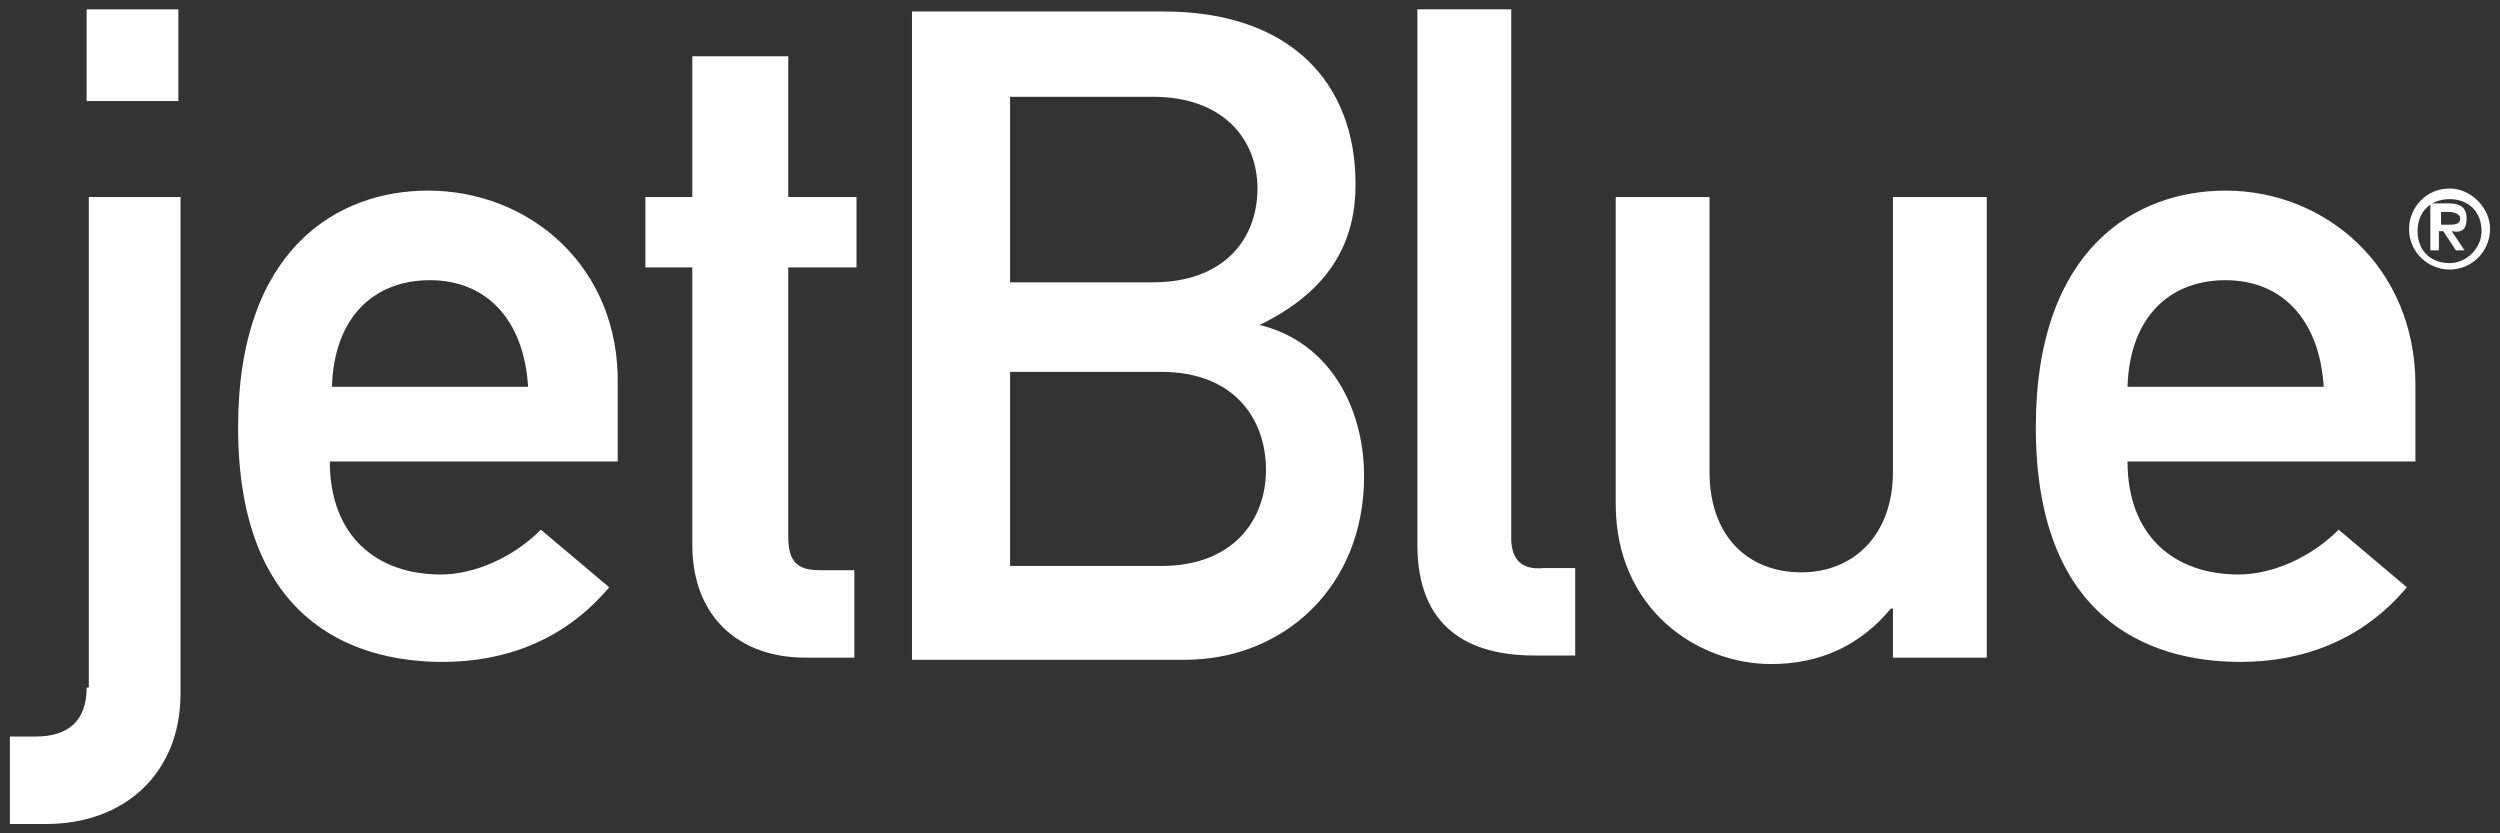
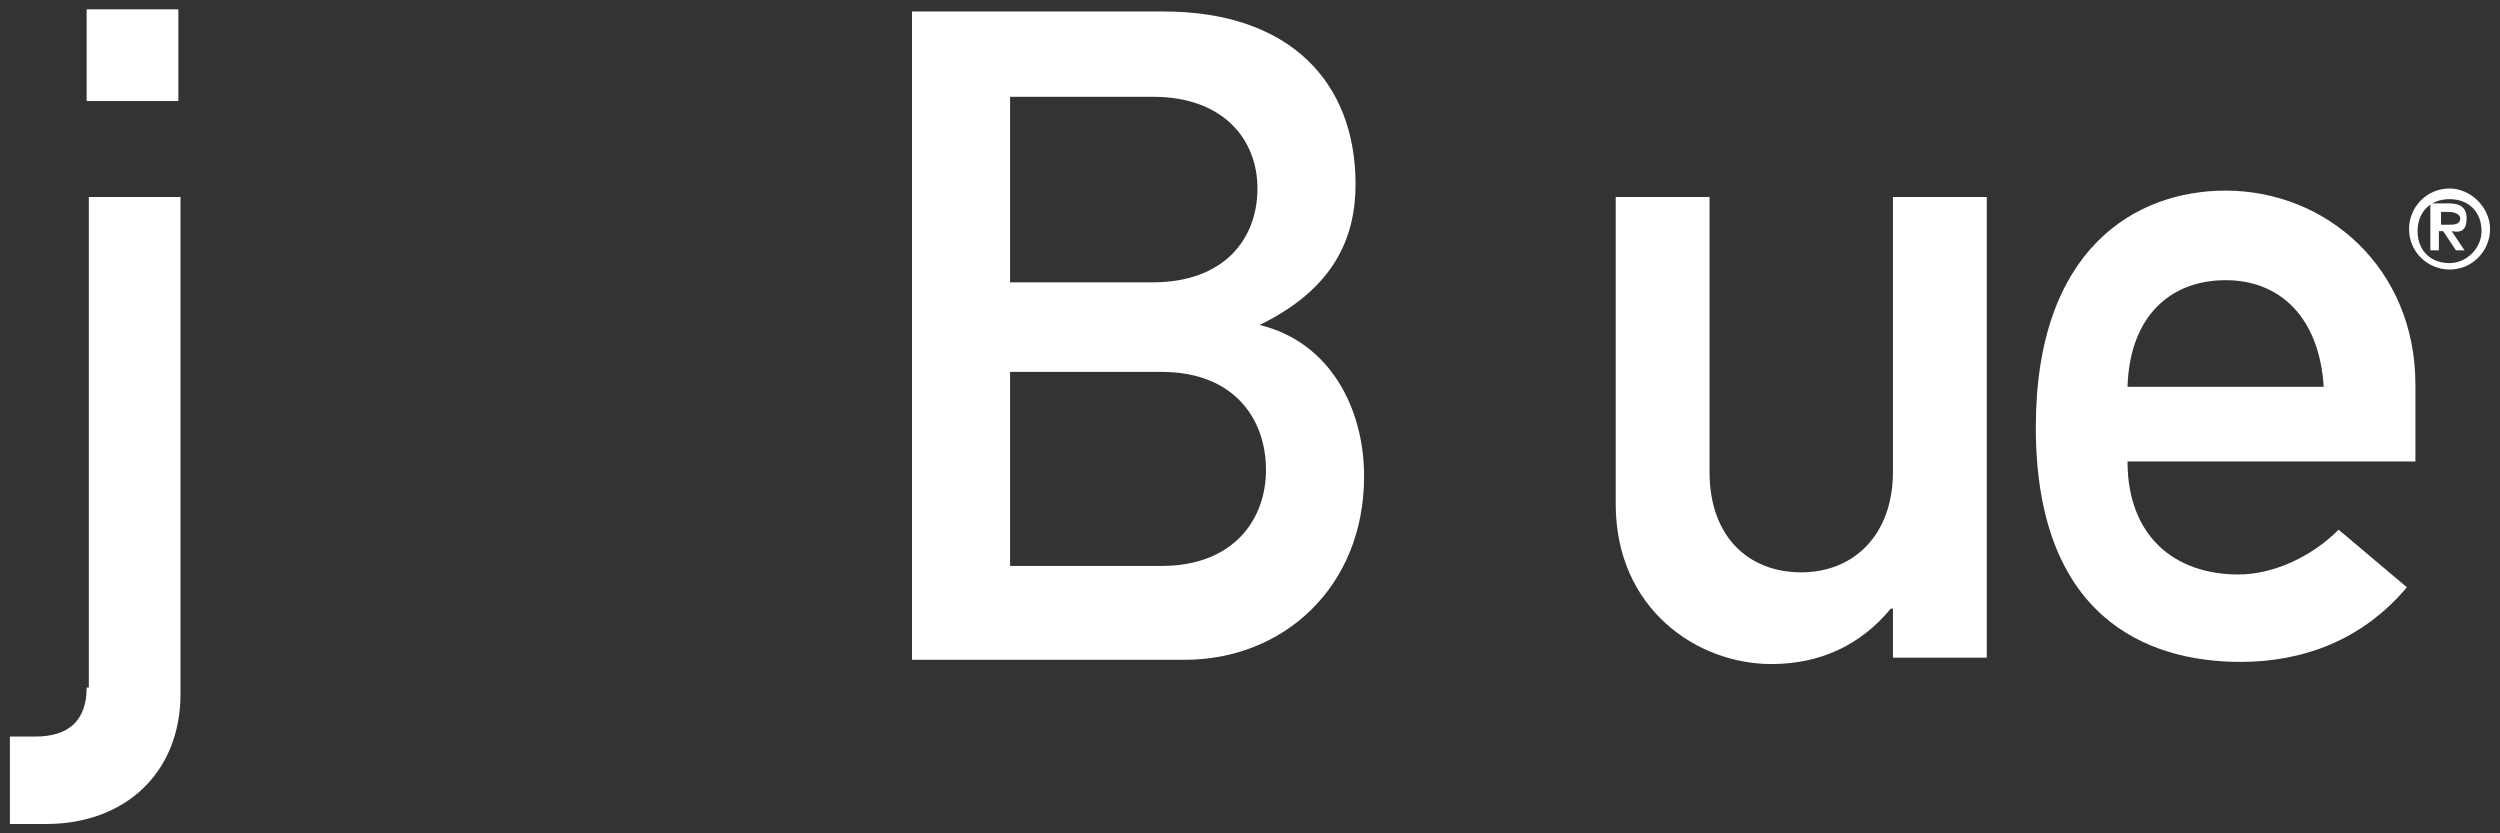
<svg xmlns="http://www.w3.org/2000/svg" width="126" height="42" viewBox="0 0 126 42" fill="none">
  <rect x="0" y="0" width="126" height="42" fill="#333333" stroke="none" />
  <path d="M4.368 34.65C4.368 36.37 3.401 37.122 1.789 37.122H0.499V41.529H2.326C6.303 41.529 9.097 38.949 9.097 34.972V9.929H4.476V34.65H4.368Z" fill="white" />
  <path d="M8.989 0.471H4.367V5.093H8.989V0.471Z" fill="white" />
-   <path d="M21.566 9.607C17.052 9.607 12 12.509 12 21.538C12 31.103 17.589 33.36 22.318 33.36C25.435 33.36 28.445 32.285 30.702 29.599L27.262 26.697C25.865 28.094 23.93 28.954 22.211 28.954C18.986 28.954 16.622 27.019 16.622 23.257H31.132V19.388C31.239 13.476 26.725 9.607 21.566 9.607ZM16.729 19.495C16.837 15.948 18.879 14.121 21.673 14.121C24.468 14.121 26.402 16.056 26.617 19.495H16.729Z" fill="white" />
-   <path d="M39.621 2.836H34.892V9.929H32.527V13.476H34.892V27.449C34.892 31.103 37.257 33.145 40.588 33.145H43.06V28.738H41.341C40.158 28.738 39.728 28.308 39.728 27.019V13.476H43.168V9.929H39.728V2.836H39.621Z" fill="white" />
  <path d="M63.483 16.378C67.245 14.551 68.32 11.972 68.32 9.285C68.32 4.126 64.988 0.579 58.647 0.579H45.964V33.253H59.721C64.665 33.253 68.75 29.599 68.75 24.01C68.75 20.57 67.03 17.238 63.483 16.378ZM50.908 4.878H58.109C61.656 4.878 63.376 7.028 63.376 9.5C63.376 12.079 61.656 14.229 58.109 14.229H50.908V4.878ZM58.539 28.524H50.908V18.743H58.539C62.193 18.743 63.806 21.108 63.806 23.687C63.806 26.159 62.193 28.524 58.539 28.524Z" fill="white" />
-   <path d="M76.166 27.126V0.471H71.436V27.449C71.436 31.641 74.016 33.038 77.348 33.038H79.39V28.631H77.778C76.703 28.739 76.166 28.201 76.166 27.126Z" fill="white" />
  <path d="M95.404 23.794C95.404 26.911 93.469 28.846 90.782 28.846C88.095 28.846 86.161 27.019 86.161 23.794V9.929H81.432V25.407C81.432 30.673 85.516 33.468 89.278 33.468C91.75 33.468 93.792 32.5 95.297 30.673H95.404V33.145H100.133V9.929H95.404V23.794Z" fill="white" />
  <path d="M112.171 9.607C107.657 9.607 102.605 12.509 102.605 21.538C102.605 31.103 108.194 33.36 112.924 33.36C116.041 33.36 119.05 32.285 121.307 29.599L117.868 26.697C116.47 28.094 114.536 28.954 112.816 28.954C109.592 28.954 107.227 27.019 107.227 23.257H121.737V19.388C121.737 13.476 117.223 9.607 112.171 9.607ZM107.227 19.495C107.335 15.948 109.377 14.121 112.171 14.121C114.966 14.121 116.9 16.056 117.115 19.495H107.227Z" fill="white" />
  <path d="M124.317 11.004C124.317 10.467 123.995 10.252 123.458 10.252H122.49V12.616H122.92V11.649H123.135L123.78 12.616H124.21L123.565 11.649C124.102 11.757 124.317 11.542 124.317 11.004ZM123.028 11.327V10.682H123.458C123.673 10.682 123.995 10.789 123.995 11.004C123.995 11.327 123.673 11.327 123.35 11.327H123.028Z" fill="white" />
  <path d="M123.458 9.5C122.276 9.5 121.416 10.467 121.416 11.542C121.416 12.724 122.383 13.584 123.458 13.584C124.64 13.584 125.5 12.617 125.5 11.542C125.5 10.467 124.533 9.5 123.458 9.5ZM123.458 13.261C122.491 13.261 121.846 12.617 121.846 11.649C121.846 10.682 122.491 10.037 123.458 10.037C124.425 10.037 125.07 10.682 125.07 11.649C125.07 12.509 124.318 13.261 123.458 13.261Z" fill="white" />
</svg>